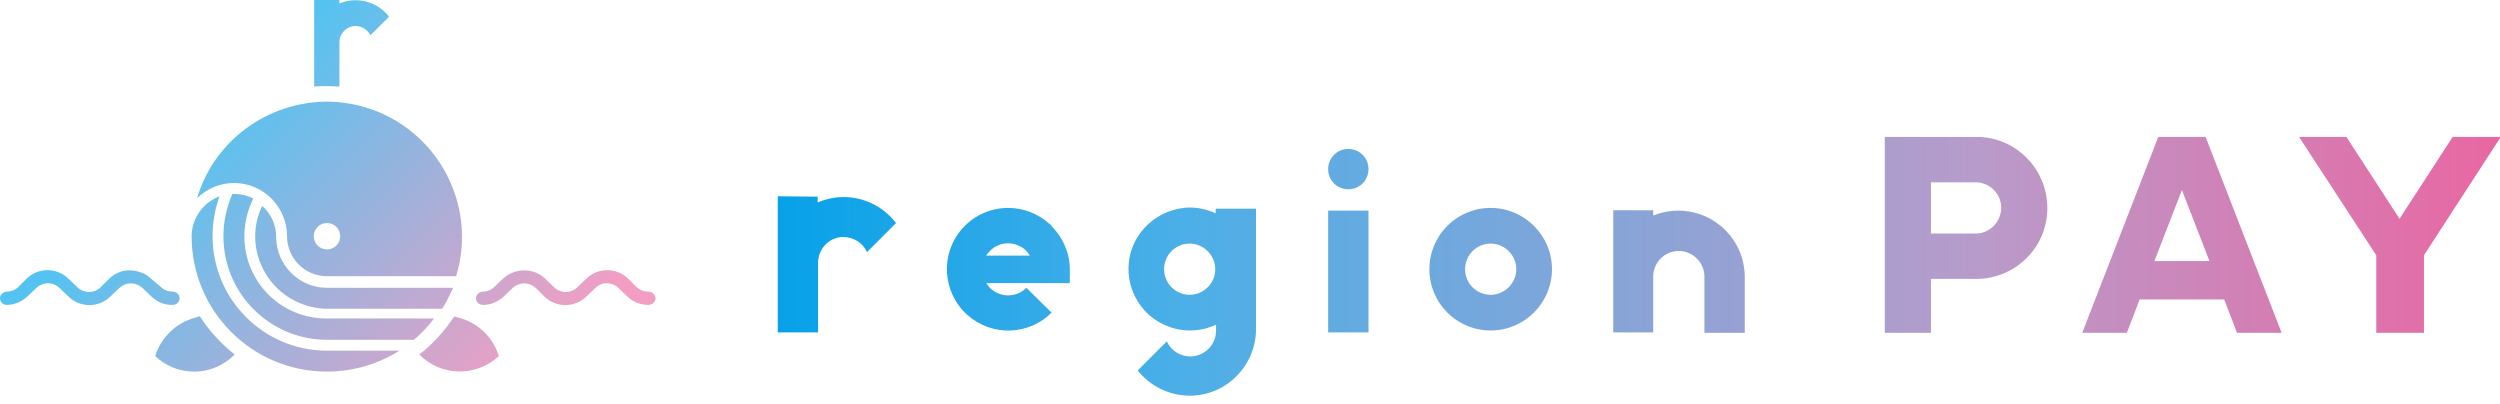
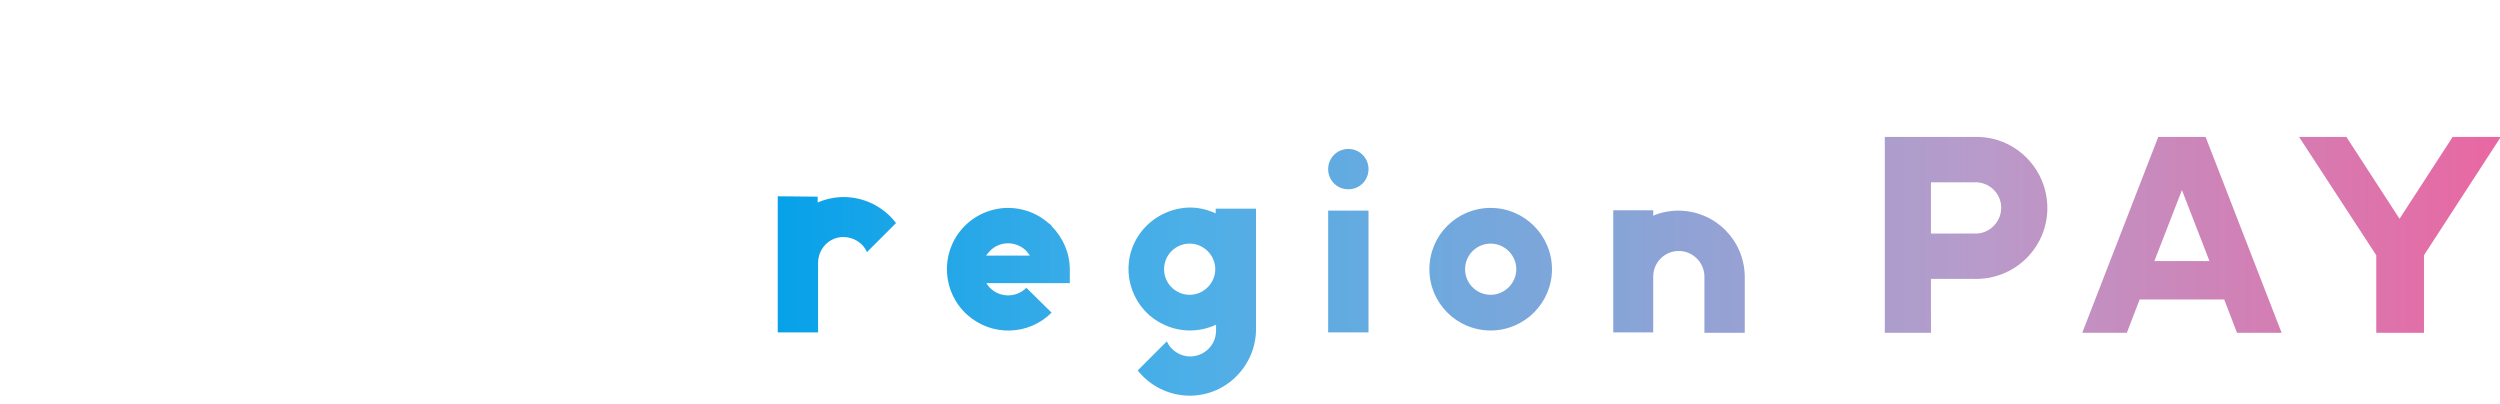
<svg xmlns="http://www.w3.org/2000/svg" xmlns:xlink="http://www.w3.org/1999/xlink" version="1.1" id="_レイヤー_1" x="0px" y="0px" viewBox="0 0 644.5 104.2" style="enable-background:new 0 0 644.5 104.2;" xml:space="preserve">
  <style type="text/css">
	.st0{clip-path:url(#SVGID_00000071561666495121161170000013003142585324742062_);}
	.st1{fill:url(#SVGID_00000129885231545617317120000017108163357642471051_);}
	.st2{clip-path:url(#SVGID_00000033349179223077504500000011849638627177530780_);}
	.st3{fill:url(#SVGID_00000129906413924350195970000005293879263072736412_);}
</style>
  <g>
    <defs>
      <path id="SVGID_1_" d="M426.2,55.6v-1.4h-10.3v31.5h10.3V71.3c0-3.7,3-6.6,6.6-6.6s6.6,3,6.6,6.6v14.5h10.4V71.3    c-0.1-9.4-7.6-16.9-17-17h0C430.6,54.3,428.3,54.7,426.2,55.6 M342.4,85.7h10.4V54.3h-10.4V85.7L342.4,85.7z M255.2,64.7    c2.5-2.6,6.6-2.6,9.2-0.2v0c0.4,0.4,0.8,0.9,1.1,1.4h-11.3C254.5,65.5,254.8,65.1,255.2,64.7 M248.1,58.9    c-5.8,6.5-5.2,16.5,1.3,22.3c6.3,5.6,15.8,5.3,21.7-0.6l-6.5-6.4c-2.6,2.6-6.8,2.6-9.4,0c-0.4-0.4-0.7-0.8-0.9-1.2h21.5v-3.5    c0-4.2-1.7-8.2-4.7-11.2l0-0.1l-0.4-0.4l-0.3-0.2c-3-2.7-6.8-4-10.5-4C255.6,53.6,251.2,55.4,248.1,58.9 M377.7,69.4    c0-3.7,3-6.6,6.6-6.6s6.6,3,6.6,6.6s-3,6.6-6.6,6.6S377.7,73.1,377.7,69.4 M368.5,69.4c0,8.8,7.1,15.8,15.8,15.8    s15.8-7.1,15.8-15.8s-7.1-15.8-15.8-15.8S368.5,60.6,368.5,69.4 M300.1,69.4c0-3.7,3-6.6,6.6-6.6s6.6,3,6.6,6.6s-3,6.6-6.6,6.6    S300.1,73.1,300.1,69.4 M292.4,62.7c-3.7,7.9-0.2,17.4,7.7,21c4.2,2,9.1,2,13.4,0v1.5c0,3.7-2.9,6.6-6.6,6.7c-2.6,0-5-1.5-6.1-3.9    l-7.5,7.5c5.9,7.4,16.6,8.7,24,2.8c4-3.2,6.4-8,6.5-13.1V53.8h-10.4V55c-2.2-1-4.4-1.5-6.7-1.5C300.8,53.6,295.1,57,292.4,62.7     M200.5,50.6v35.1h10.4V67.8c0-3.7,2.9-6.7,6.5-6.7c2.6,0,5.1,1.5,6.1,3.9l7.5-7.5c-3.2-4.2-8.2-6.7-13.5-6.7    c-2.3,0-4.6,0.5-6.7,1.4v-1.5L200.5,50.6L200.5,50.6z M342.4,43.6c0,2.9,2.3,5.2,5.2,5.2c2.9,0,5.2-2.3,5.2-5.2v0    c0-2.9-2.3-5.2-5.2-5.2h0C344.7,38.4,342.4,40.7,342.4,43.6 M632.3,35.3l-13.7,21.1l-13.7-21.1h-12.2l19.9,30.5v20h12.3v-20    l19.8-30.5L632.3,35.3L632.3,35.3z M562.5,49l7.1,18.3h-14.2L562.5,49L562.5,49z M556.4,35.3l-19.6,50.5h11.5l3.3-8.6h21.8    l3.3,8.6h11.5l-19.6-50.5H556.4L556.4,35.3z M497.8,47h11.1c3.7-0.2,6.8,2.6,7,6.2c0.2,3.6-2.6,6.8-6.2,7c-0.2,0-0.5,0-0.8,0    h-11.1V47L497.8,47z M508.9,35.3h-23v50.5h11.9V71.9h11.1c10.1,0.3,18.6-7.6,18.9-17.7c0.3-10.1-7.6-18.6-17.7-18.9    c-0.2,0-0.4,0-0.6,0S509.1,35.3,508.9,35.3" />
    </defs>
    <clipPath id="SVGID_00000104679778230188939230000010724524571416375439_">
      <use xlink:href="#SVGID_1_" style="overflow:visible;" />
    </clipPath>
    <g style="clip-path:url(#SVGID_00000104679778230188939230000010724524571416375439_);">
      <linearGradient id="SVGID_00000175300837212533794840000018206833315111808420_" gradientUnits="userSpaceOnUse" x1="48.897" y1="282.611" x2="49.897" y2="282.611" gradientTransform="matrix(457.8 0 0 457.8 -22194.775 -129309.68)">
        <stop offset="0" style="stop-color:#00A0E9" />
        <stop offset="0.25" style="stop-color:#4CAFE7" />
        <stop offset="0.7" style="stop-color:#B89BCA" />
        <stop offset="1" style="stop-color:#EA66A1" />
      </linearGradient>
      <rect x="200.5" y="35.2" style="fill:url(#SVGID_00000175300837212533794840000018206833315111808420_);" width="444" height="69" />
    </g>
  </g>
  <g>
    <defs>
      <path id="SVGID_00000134970900416705882880000008883871979314657684_" d="M50.3,81.9c-4.9,1.3-8.8,5.1-10.3,9.9    c5.8,5.5,14.9,5.3,20.5-0.4c-3.5-2.8-6.6-6.1-9-9.9L50.3,81.9L50.3,81.9z M108.1,91.4c5.6,5.7,14.7,5.8,20.5,0.4    c-1.5-4.9-5.4-8.6-10.3-9.9l-1.2-0.3C114.6,85.3,111.6,88.7,108.1,91.4 M129.6,71.9l-2.2,2.1c-0.8,0.8-1.9,1.2-3,1.2h-0.1    c-0.9,0.1-1.6,0.9-1.6,1.8c0.1,0.9,0.7,1.5,1.6,1.6c2.1,0.1,4.1-0.8,5.6-2.2l2.2-2.1c0.4-0.4,0.9-0.7,1.4-0.9    c1.6-0.7,3.4-0.3,4.7,0.9l2.1,2.1c3,3,7.9,3,10.9,0l2.2-2.1c1.7-1.7,4.4-1.7,6.1,0l2.2,2.1c1.4,1.4,3.4,2.2,5.4,2.2h0.1    c0.9,0,1.7-0.7,1.8-1.6c0-0.9-0.7-1.7-1.6-1.8c-0.1,0-0.1,0-0.2,0h0c-1.2,0-2.3-0.4-3.1-1.2l-2.1-2.1c-3-3-7.9-3-10.9,0l-2.2,2.1    c-1.7,1.7-4.4,1.7-6.1,0l-2.2-2.1c-1.5-1.5-3.5-2.2-5.4-2.2S131.1,70.4,129.6,71.9 M28.2,71.8L26,74c-1.7,1.7-4.4,1.7-6.1,0    l-2.2-2.1c-3-3-7.9-3-10.9,0L4.7,74c-0.8,0.8-1.9,1.2-3,1.2H1.6C0.7,75.3-0.1,76.1,0,77c0.1,0.9,0.7,1.5,1.6,1.6h0.1    c2,0,3.9-0.8,5.4-2.2l2.2-2.1c1.7-1.7,4.4-1.7,6.1,0l2.2,2.1c3,3,7.9,3,10.9,0l2.2-2.1c1.2-1.2,3.1-1.6,4.7-0.9    c0.5,0.2,1,0.5,1.4,0.9l2.2,2.1c1.5,1.5,3.5,2.3,5.6,2.2c0.9,0,1.7-0.8,1.7-1.7c0-0.9-0.8-1.7-1.7-1.7c-1.2,0-2.3-0.4-3.1-1.2    L39,71.9c-0.7-0.7-1.6-1.3-2.5-1.6c-1-0.4-2-0.6-2.9-0.6C31.6,69.6,29.7,70.4,28.2,71.8 M76.3,77.7c2.5,1.2,5.3,1.9,8.1,1.9h29.6    c1.1-1.7,2-3.6,2.8-5.4H84.3c-7.2,0-13.1-5.9-13.1-13.1c0-3.1-1.3-6-3.6-8C63.2,62.1,67.1,73.2,76.3,77.7 M49.4,60.7v0.2    c0,19.3,15.6,34.9,34.9,34.9c6.6,0,13.1-1.9,18.7-5.4H84.3c-16.3,0-29.5-13.2-29.5-29.5c0-3.5,0.6-7,1.8-10.3    C52.4,52.2,49.5,56.2,49.4,60.7 M60.3,50h-0.4c-1.5,3.4-2.3,7.2-2.3,10.9c0,14.8,12,26.7,26.7,26.7h22.4c1.9-1.6,3.7-3.5,5.2-5.5    H84.3C72.5,82.2,63,72.7,63,60.9c0-3.4,0.8-6.7,2.3-9.7C63.8,50.4,62.1,50,60.3,50C60.3,50,60.3,50,60.3,50 M80.9,60.9L80.9,60.9    c0-1.9,1.5-3.4,3.4-3.4h0v0c1.9,0,3.4,1.5,3.4,3.4s-1.5,3.4-3.4,3.4S80.9,62.8,80.9,60.9 M50.8,51.1c5.4-5.3,14-5.2,19.3,0.2    c2.5,2.6,3.9,6,3.9,9.6c0,5.7,4.6,10.3,10.3,10.3h33.3c5.6-18.5-4.9-37.9-23.3-43.5c-3.4-1-6.8-1.5-10.1-1.5    C69.2,26.3,55.3,36,50.8,51.1 M81,0v22.3c1.1-0.1,2.2-0.1,3.3-0.1s2.2,0.1,3.2,0.1V10.9c0-2.3,1.9-4.2,4.2-4.2    c1.6,0,3.1,1,3.8,2.4l4.8-4.8c-3-3.9-8.3-5.3-12.8-3.4V0L81,0L81,0z" />
    </defs>
    <clipPath id="SVGID_00000106139433439923570620000001612916248890030268_">
      <use xlink:href="#SVGID_00000134970900416705882880000008883871979314657684_" style="overflow:visible;" />
    </clipPath>
    <g style="clip-path:url(#SVGID_00000106139433439923570620000001612916248890030268_);">
      <linearGradient id="SVGID_00000108297095713612726730000006933652106171868068_" gradientUnits="userSpaceOnUse" x1="50.616" y1="284.067" x2="51.616" y2="284.067" gradientTransform="matrix(73.801 73.801 -73.801 73.801 17288.844 -24676.143)">
        <stop offset="0" style="stop-color:#54C3F1" />
        <stop offset="0.65" style="stop-color:#B9ABD3" />
        <stop offset="1" style="stop-color:#F19EC2" />
      </linearGradient>
-       <polygon style="fill:url(#SVGID_00000108297095713612726730000006933652106171868068_);" points="-49.2,48.1 84.4,-85.4 218,48.1     84.4,181.7   " />
    </g>
  </g>
</svg>